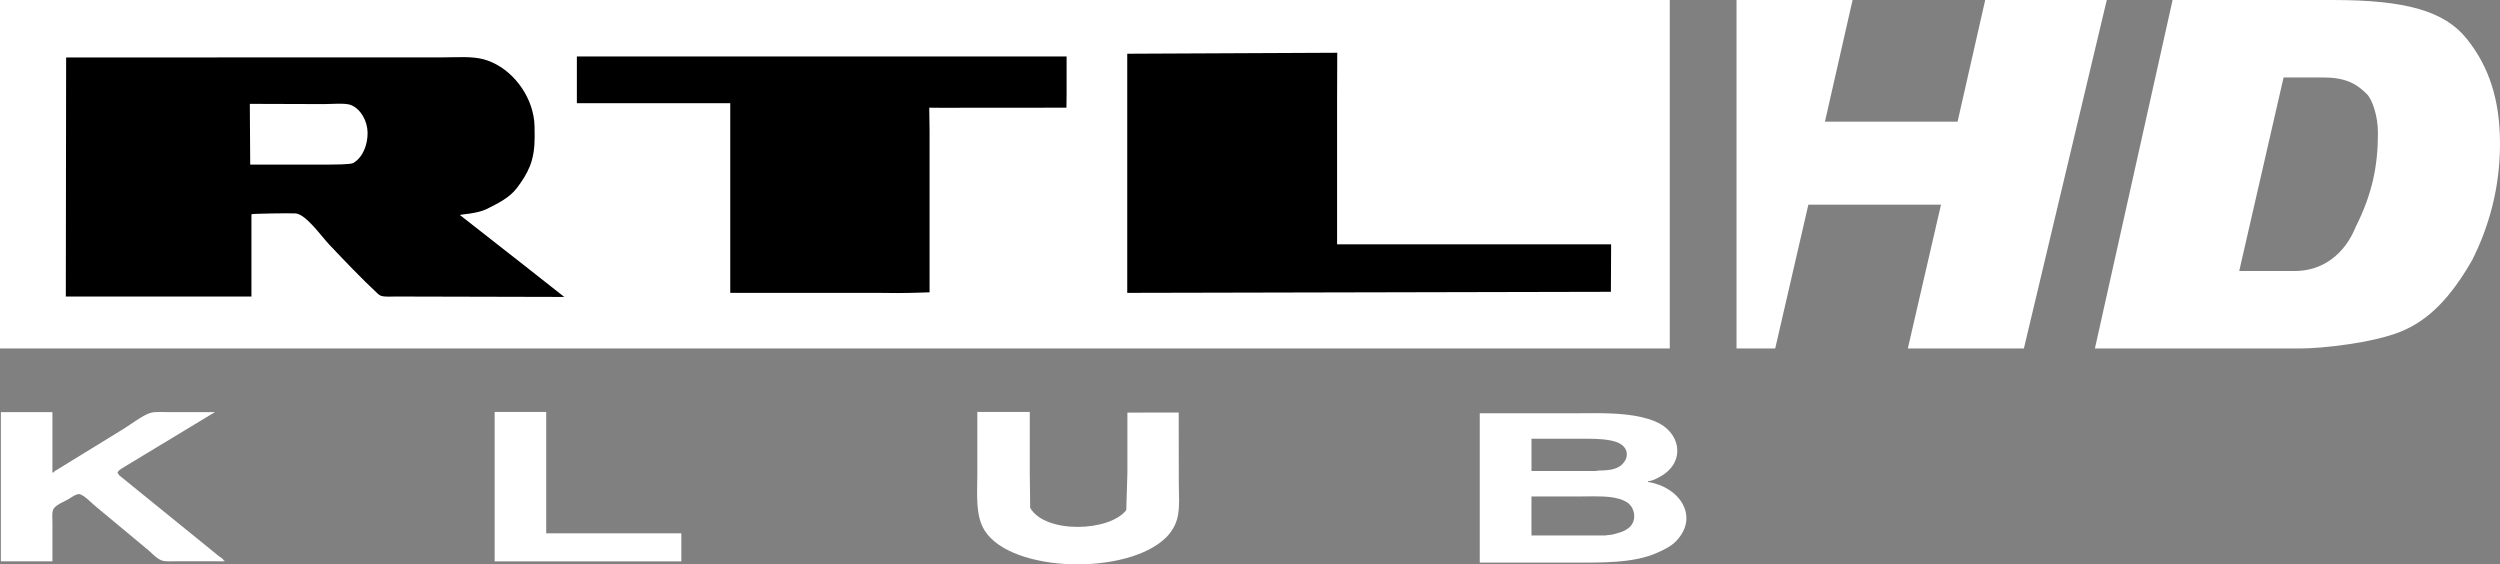
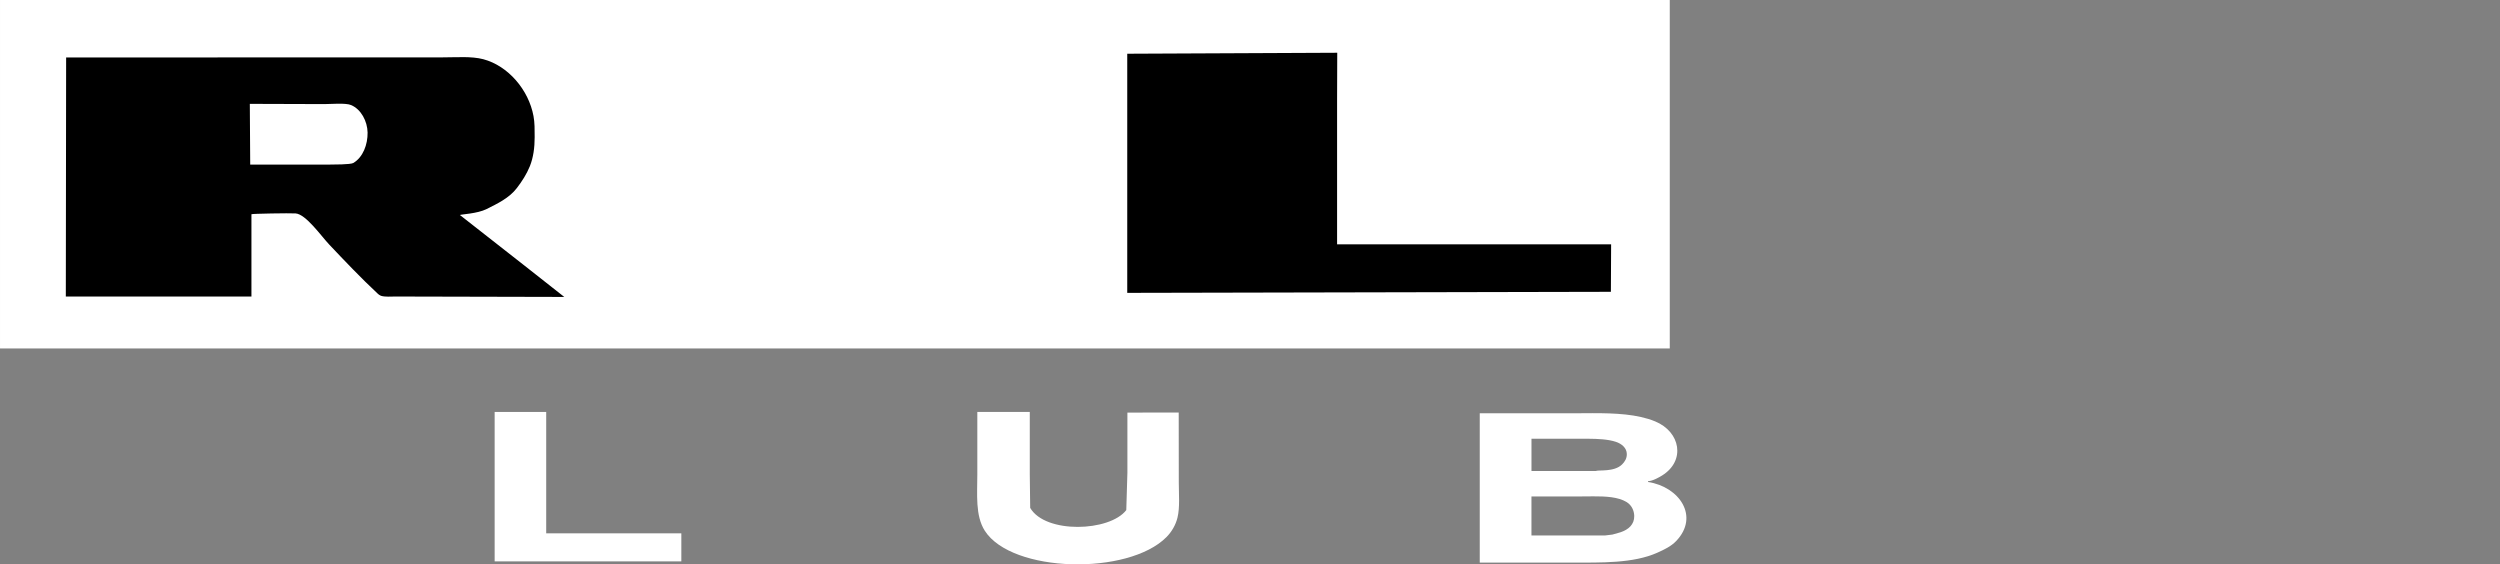
<svg xmlns="http://www.w3.org/2000/svg" height="135.45" width="600" version="1.1" viewBox="0 0 158.75 35.838">
  <rect x="0" y="0" width="158.75" height="35.838" fill="#808080" stroke="none" />
  <g transform="translate(-76.02 -68.09)">
    <g fill="#fff">
      <path d="m76.02 68.09h106.03v22.127h-106.03z" />
-       <path d="m213.98 68.09-4.933 22.128h13.038c1.409 0 4.581-0.351 6.342-1.054 1.762-0.702 3.172-2.107 4.581-4.566 1.057-2.107 1.762-4.566 1.762-7.376s-0.705-4.917-2.115-6.673c-1.41-1.756-3.876-2.458-8.457-2.458zm7.048 4.917h2.467c1.41 0 2.115 0.351 2.819 1.054 0.353 0.351 0.705 1.405 0.705 2.459 0 2.107-0.352 3.864-1.409 5.971-0.705 1.756-2.114 2.809-3.877 2.809h-3.523z" />
-       <path d="m186.29 68.09v22.128h2.456l2.106-9.132h8.422l-2.106 9.132h7.369l5.264-22.128h-7.72l-1.755 7.727h-8.422l1.755-7.727z" />
    </g>
    <g>
      <path d="m105.43 71.718c-0.459-0.004-0.933 0.016-1.367 0.016l-23.844 0.005s-0.02 11.593-0.02 15.181h11.787s-0.005-5.195 0-5.226c0.005-0.036 2.434-0.078 2.802-0.052 0.653 0.041 1.639 1.452 2.135 1.974 0.972 1.029 2.041 2.15 3.067 3.107 0.02 0.016 0.044 0.036 0.059 0.052 0.025 0.015 0.039 0.031 0.064 0.046 0.029 0.016 0.064 0.031 0.098 0.052 0.26 0.083 0.633 0.046 0.923 0.046 0.608 0 10.717 0.026 10.717 0.026s-4.74-3.737-6.625-5.2c0.029-0.047 1.099-0.078 1.698-0.383 0.667-0.336 1.428-0.688 1.919-1.334 0.329-0.429 0.618-0.879 0.824-1.385 0.221-0.553 0.304-1.179 0.304-1.845 0-0.46 0.005-0.931-0.074-1.339-0.309-1.669-1.61-3.189-3.185-3.608-0.378-0.101-0.823-0.131-1.283-0.135zm-7.932 2.958c0.329-0.003 0.647 0.012 0.819 0.087 0.633 0.269 1.03 1.023 1.045 1.742 0.01 0.765-0.29 1.566-0.903 1.933-0.182 0.109-1.29 0.098-1.521 0.103h-5.03c0-0.91-0.025-3.856-0.025-3.856l4.726 0.015c0.218 0 0.56-0.022 0.889-0.025z" />
-       <path d="m133.01 86.698c-0.525 0-0.986-0.01-1.139-0.01h-9.48v-12.044h-9.74v-2.967h31.098v2.326c0 0.264-0.01 0.925-0.01 0.925s-1.684-0.005-2.392 0.005h-4.344c-0.56 0.01-1.976-0.005-1.976-0.005s0.02 1.085 0.02 1.463v10.26s-1.169 0.047-2.036 0.047" />
      <path d="m147.6 86.687v-15.185l13.335-0.062s-0.01 2.099-0.01 2.972v9.195h17.401c0 0.408-0.015 3.013-0.015 3.013z" />
    </g>
    <g fill="#fff">
      <path d="m177.14 94.327c-0.479 0-0.959 0.007-1.433 0.007h-5.723v9.481h5.78c1.93 0 3.974 0.057 5.505-0.632 0.415-0.187 0.866-0.397 1.188-0.737 1.494-1.559 0.208-3.444-1.785-3.75v-0.053c0.275 0 0.68-0.23 0.892-0.359 1.51-0.942 1.162-2.775-0.441-3.435-1.132-0.466-2.548-0.524-3.984-0.523zm-0.279 1.623c0.624 0.004 1.261 0.031 1.767 0.196 0.363 0.12 0.69 0.383 0.695 0.775 0.005 0.268-0.119 0.483-0.306 0.665-0.493 0.488-1.494 0.335-1.66 0.411h-4.088v-2.047h2.978c0.2 0 0.406-0.002 0.614-0zm0.326 3.658c0.782-0.003 1.585 0.032 2.126 0.365 0.311 0.191 0.472 0.531 0.482 0.88 0.01 0.545-0.373 0.871-0.877 1.038-0.171 0.053-0.343 0.101-0.509 0.144-0.156 0.019-0.316 0.038-0.467 0.057h-4.674v-2.478h3.155c0.245 0 0.503-0.005 0.764-0.006z" />
      <path d="m107.43 94.249h3.274v7.708h8.581v1.781h-11.855v-9.489" />
-       <path d="m76.074 94.261h3.274v3.824c0.073 0 0.114 0.033 0.114-0.057 1.473-0.903 2.947-1.807 4.42-2.715 0.436-0.268 1.219-0.865 1.671-0.999 0.322-0.1 0.84-0.053 1.209-0.053h2.864v0.057h-0.057c-1.93 1.161-3.855 2.333-5.779 3.494-0.088 0.053-0.316 0.196-0.301 0.306 0.031 0.048 0.062 0.1 0.093 0.148 2.111 1.716 4.223 3.427 6.335 5.138 0.083 0.057 0.296 0.182 0.296 0.272h0.057v0.057c-0.996 0-1.987 0-2.978-0.005-0.316 0-0.763 0.043-1.022-0.057-0.368-0.143-0.669-0.54-0.986-0.774-1.069-0.884-2.132-1.768-3.196-2.658-0.239-0.191-0.726-0.712-1.012-0.77-0.197-0.038-0.545 0.215-0.7 0.311-0.265 0.158-0.773 0.344-0.949 0.612-0.13 0.191-0.078 0.617-0.078 0.865v2.476h-3.274v-9.473" />
      <path d="m138.08 94.249h3.331v3.983l0.026 2.11c0.972 1.659 5.046 1.512 6.102 0.139l0.071-2.379v-3.812s2.698-0.005 3.258-0.005c0 1.49 0.005 2.947 0.005 4.441 0 0.726 0.078 1.578-0.083 2.235-0.114 0.463-0.358 0.888-0.7 1.235-2.422 2.445-9.805 2.288-11.533-0.398-0.617-0.962-0.477-2.332-0.477-3.59v-3.96" />
    </g>
  </g>
</svg>